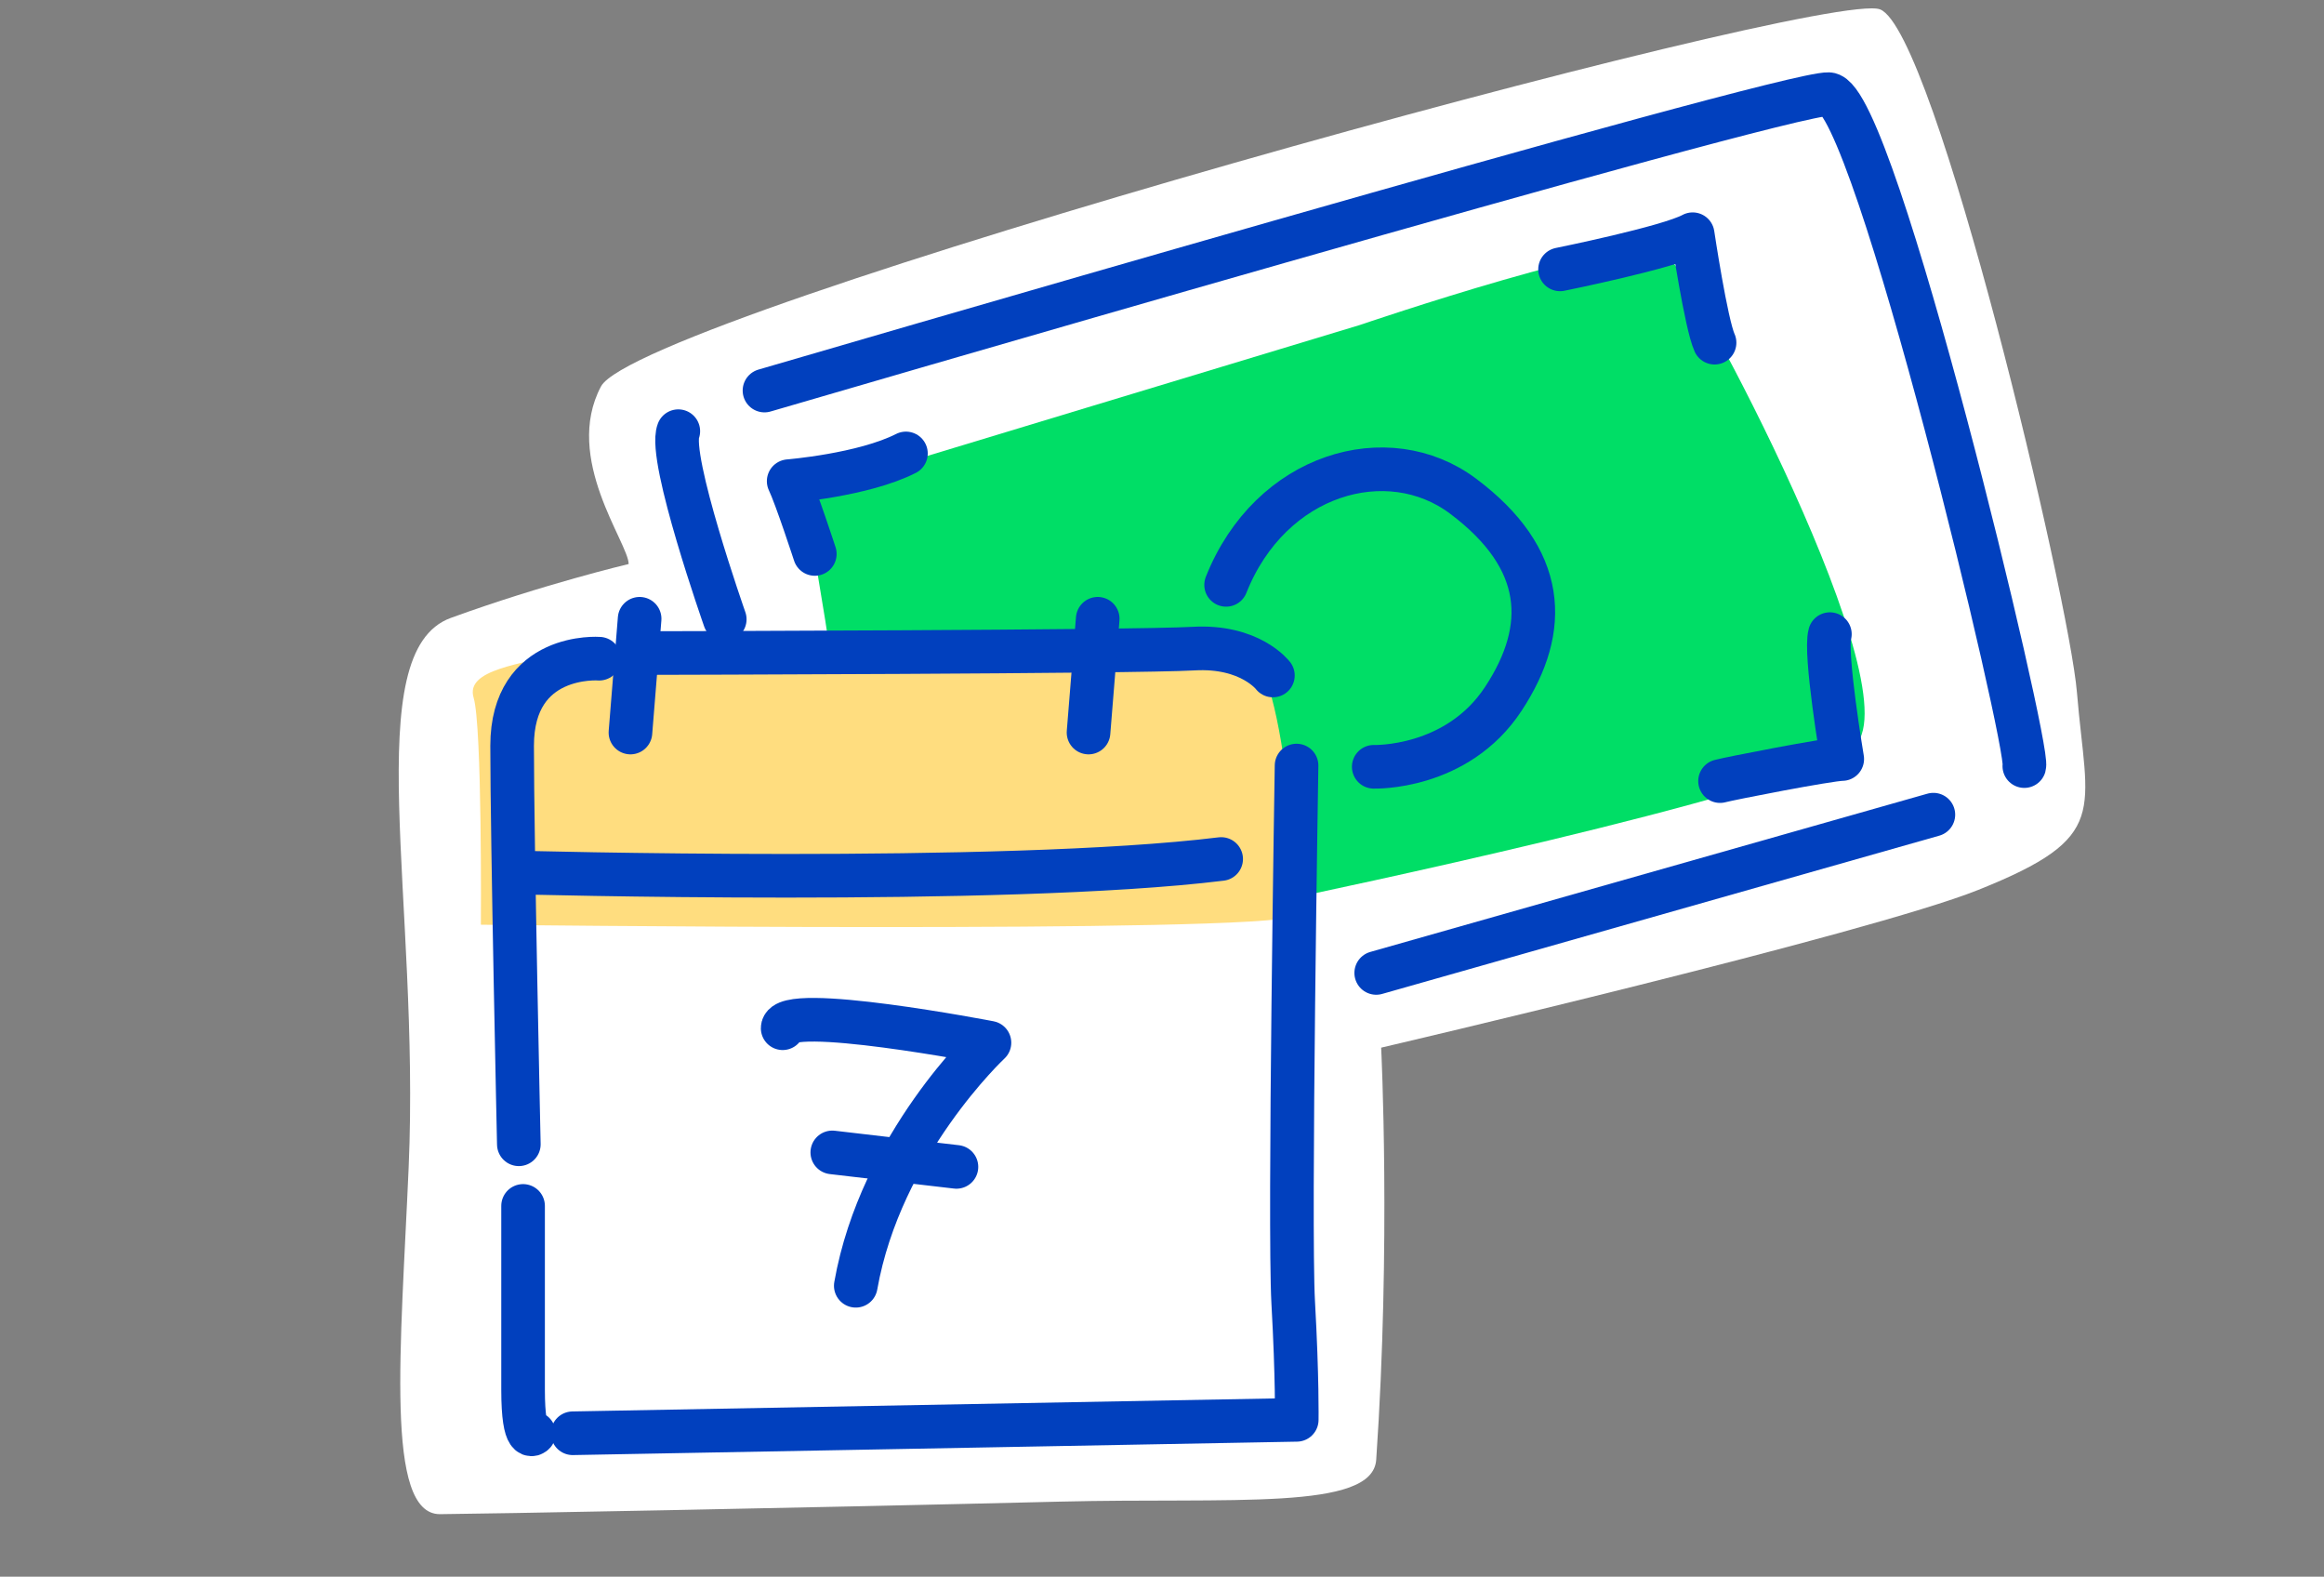
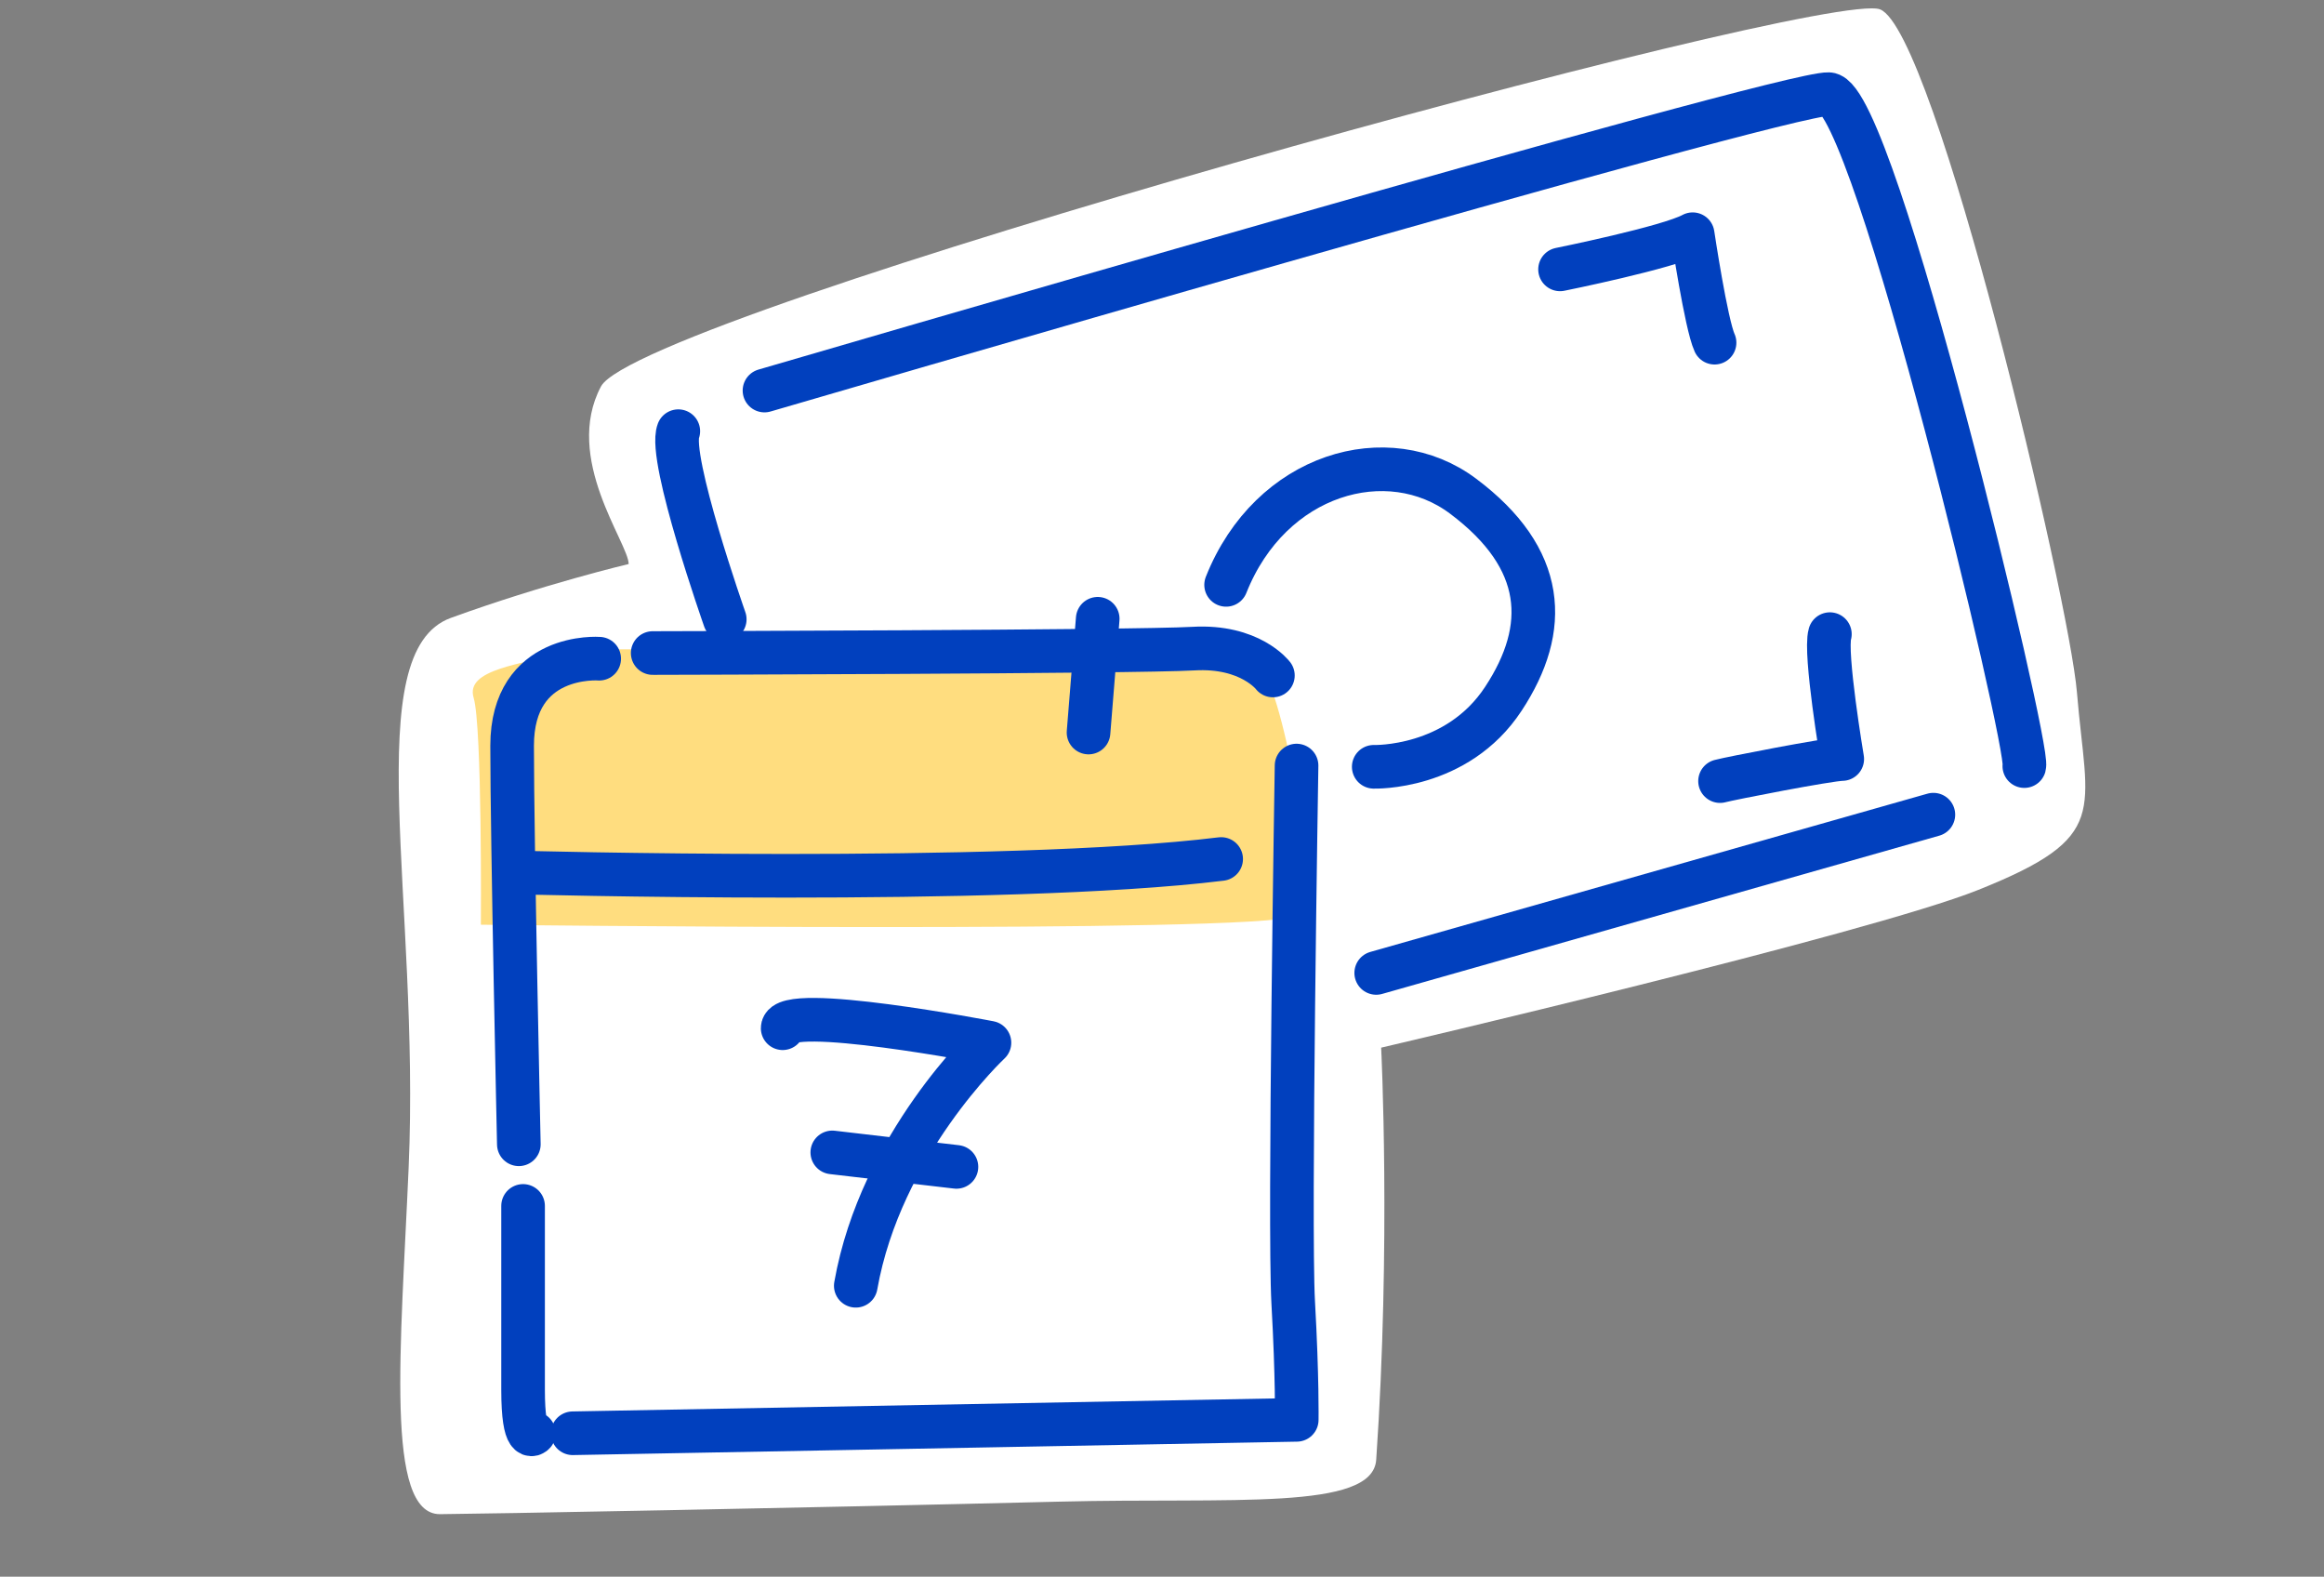
<svg xmlns="http://www.w3.org/2000/svg" id="Layer_1" width="131.6" height="89.26" viewBox="0 0 131.6 89.26">
  <rect x="0" y="0" width="131.6" height="89.26" fill="#808080" stroke="none" />
  <defs>
    <style>.cls-1{fill:none;stroke:#0140be;stroke-linecap:round;stroke-linejoin:round;stroke-width:2.47px;}.cls-2{fill:#fff;}.cls-2,.cls-3,.cls-4{stroke-width:0px;}.cls-3{fill:#ffdd7f;}.cls-4{fill:#00de66;}</style>
  </defs>
  <path class="cls-2" d="m35.6,31.94c0-1.2-3.73-5.98-1.57-10.06S103.34-.67,106.46.53c3.12,1.2,10.72,33.41,11.15,38.67.56,6.8,1.94,8.17-5.59,11.18-6.19,2.48-33.81,8.93-33.81,8.93,0,0,.56,11.11-.28,23.33-.2,2.91-8.18,2.13-17.9,2.37-14.59.36-33.1.7-35.12.71-3.13,0-2.21-9.45-1.77-19.62.66-15.08-2.89-29.2,2.39-31.12,5.28-1.92,10.07-3.05,10.07-3.05Z" />
  <path class="cls-3" d="m27.22,52.35s44.26.52,46.03-.49-.87-13.91-1.95-14.02-37.25-1.59-39.49-.9c-2.24.69-5.48.93-4.99,2.56s.41,12.85.41,12.85Z" />
-   <path class="cls-4" d="m45.51,27.94c.54-.18,31.49-9.54,31.49-9.54,0,0,15.84-5.4,17.28-4.14s14.4,25.37,10.62,28.07c-3.78,2.7-31.49,8.46-31.49,8.46,0,0-.54-14.91-3.59-14.55s-22.86,1.05-22.86.51-1.44-8.82-1.44-8.82Z" />
  <path class="cls-1" d="m41.04,35.06s-3.21-9.13-2.63-10.65" />
  <path class="cls-1" d="m43.29,22.11S100.98,5.23,103.55,5.33c2.58.1,11.39,36.98,11.08,38.04" />
  <line class="cls-1" x1="109.48" y1="46.12" x2="77.93" y2="55.08" />
-   <path class="cls-1" d="m46.14,31.36s-1.06-3.25-1.48-4.12c0,0,4.22-.34,6.64-1.57" />
  <path class="cls-1" d="m88.34,15.25s6.14-1.24,7.51-1.99c0,0,.76,5.09,1.24,6.14" />
  <path class="cls-1" d="m97.4,44.22c.55-.15,6.14-1.24,6.92-1.25,0,0-1.01-6.01-.7-7.07" />
  <path class="cls-1" d="m77.79,43.41s4.71.16,7.34-3.85c2.64-4.01,2.43-7.94-2.28-11.47-4.25-3.19-10.91-1.3-13.42,5.02" />
  <path class="cls-1" d="m29.16,49.39s27.67.76,39.99-.76" />
  <path class="cls-1" d="m33.93,37.29s-4.93-.38-4.93,4.93c0,5.31.38,22.56.38,22.56" />
  <path class="cls-1" d="m32.43,81.14l41-.76s.04-2.36-.2-6.64c-.24-4.37.19-30.4.19-30.4" />
  <path class="cls-1" d="m72.08,38.24s-1.29-1.71-4.51-1.52c-3.22.19-30.61.25-30.61.25" />
  <path class="cls-1" d="m29.62,68.27v10.4c0,3.15.61,2.47.61,2.47" />
  <path class="cls-1" d="m44.32,58.21c0-1.44,11.71.82,11.71.82,0,0-6.16,5.75-7.57,13.76" />
  <line class="cls-1" x1="47.13" y1="65.24" x2="54.16" y2="66.06" />
-   <line class="cls-1" x1="35.7" y1="41.47" x2="36.22" y2="35.03" />
  <line class="cls-1" x1="61.64" y1="41.47" x2="62.16" y2="35.03" />
</svg>